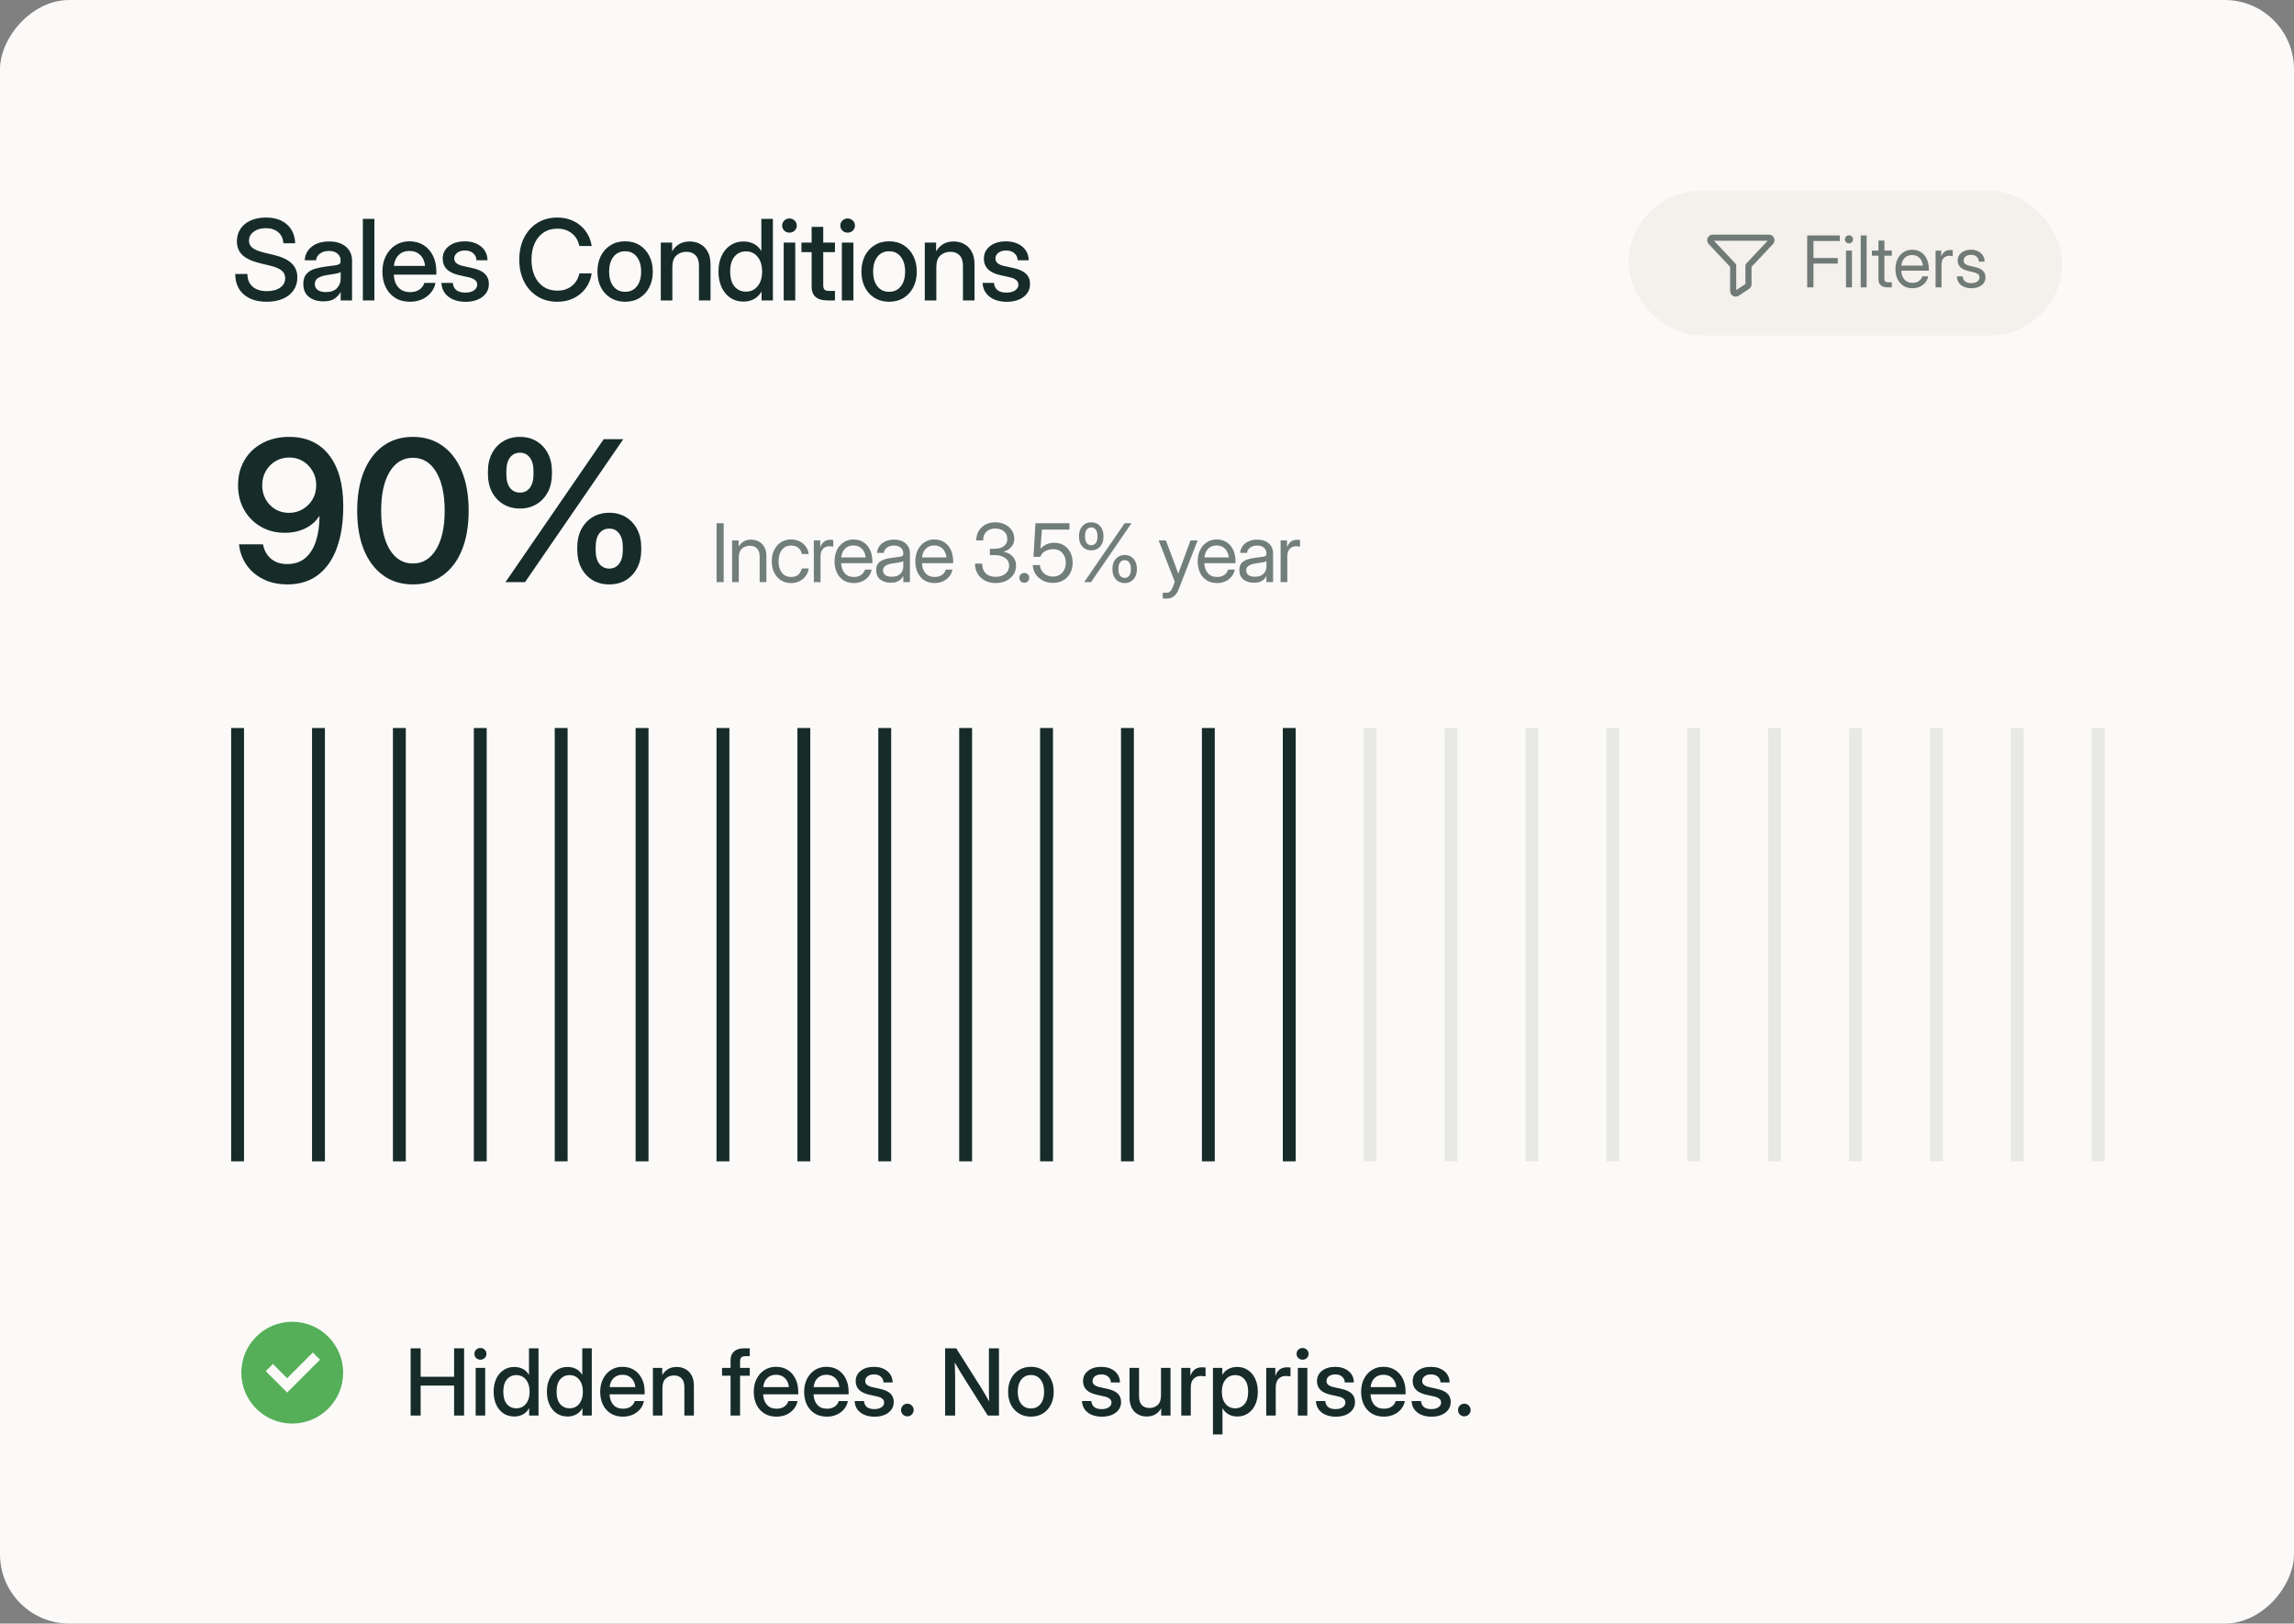
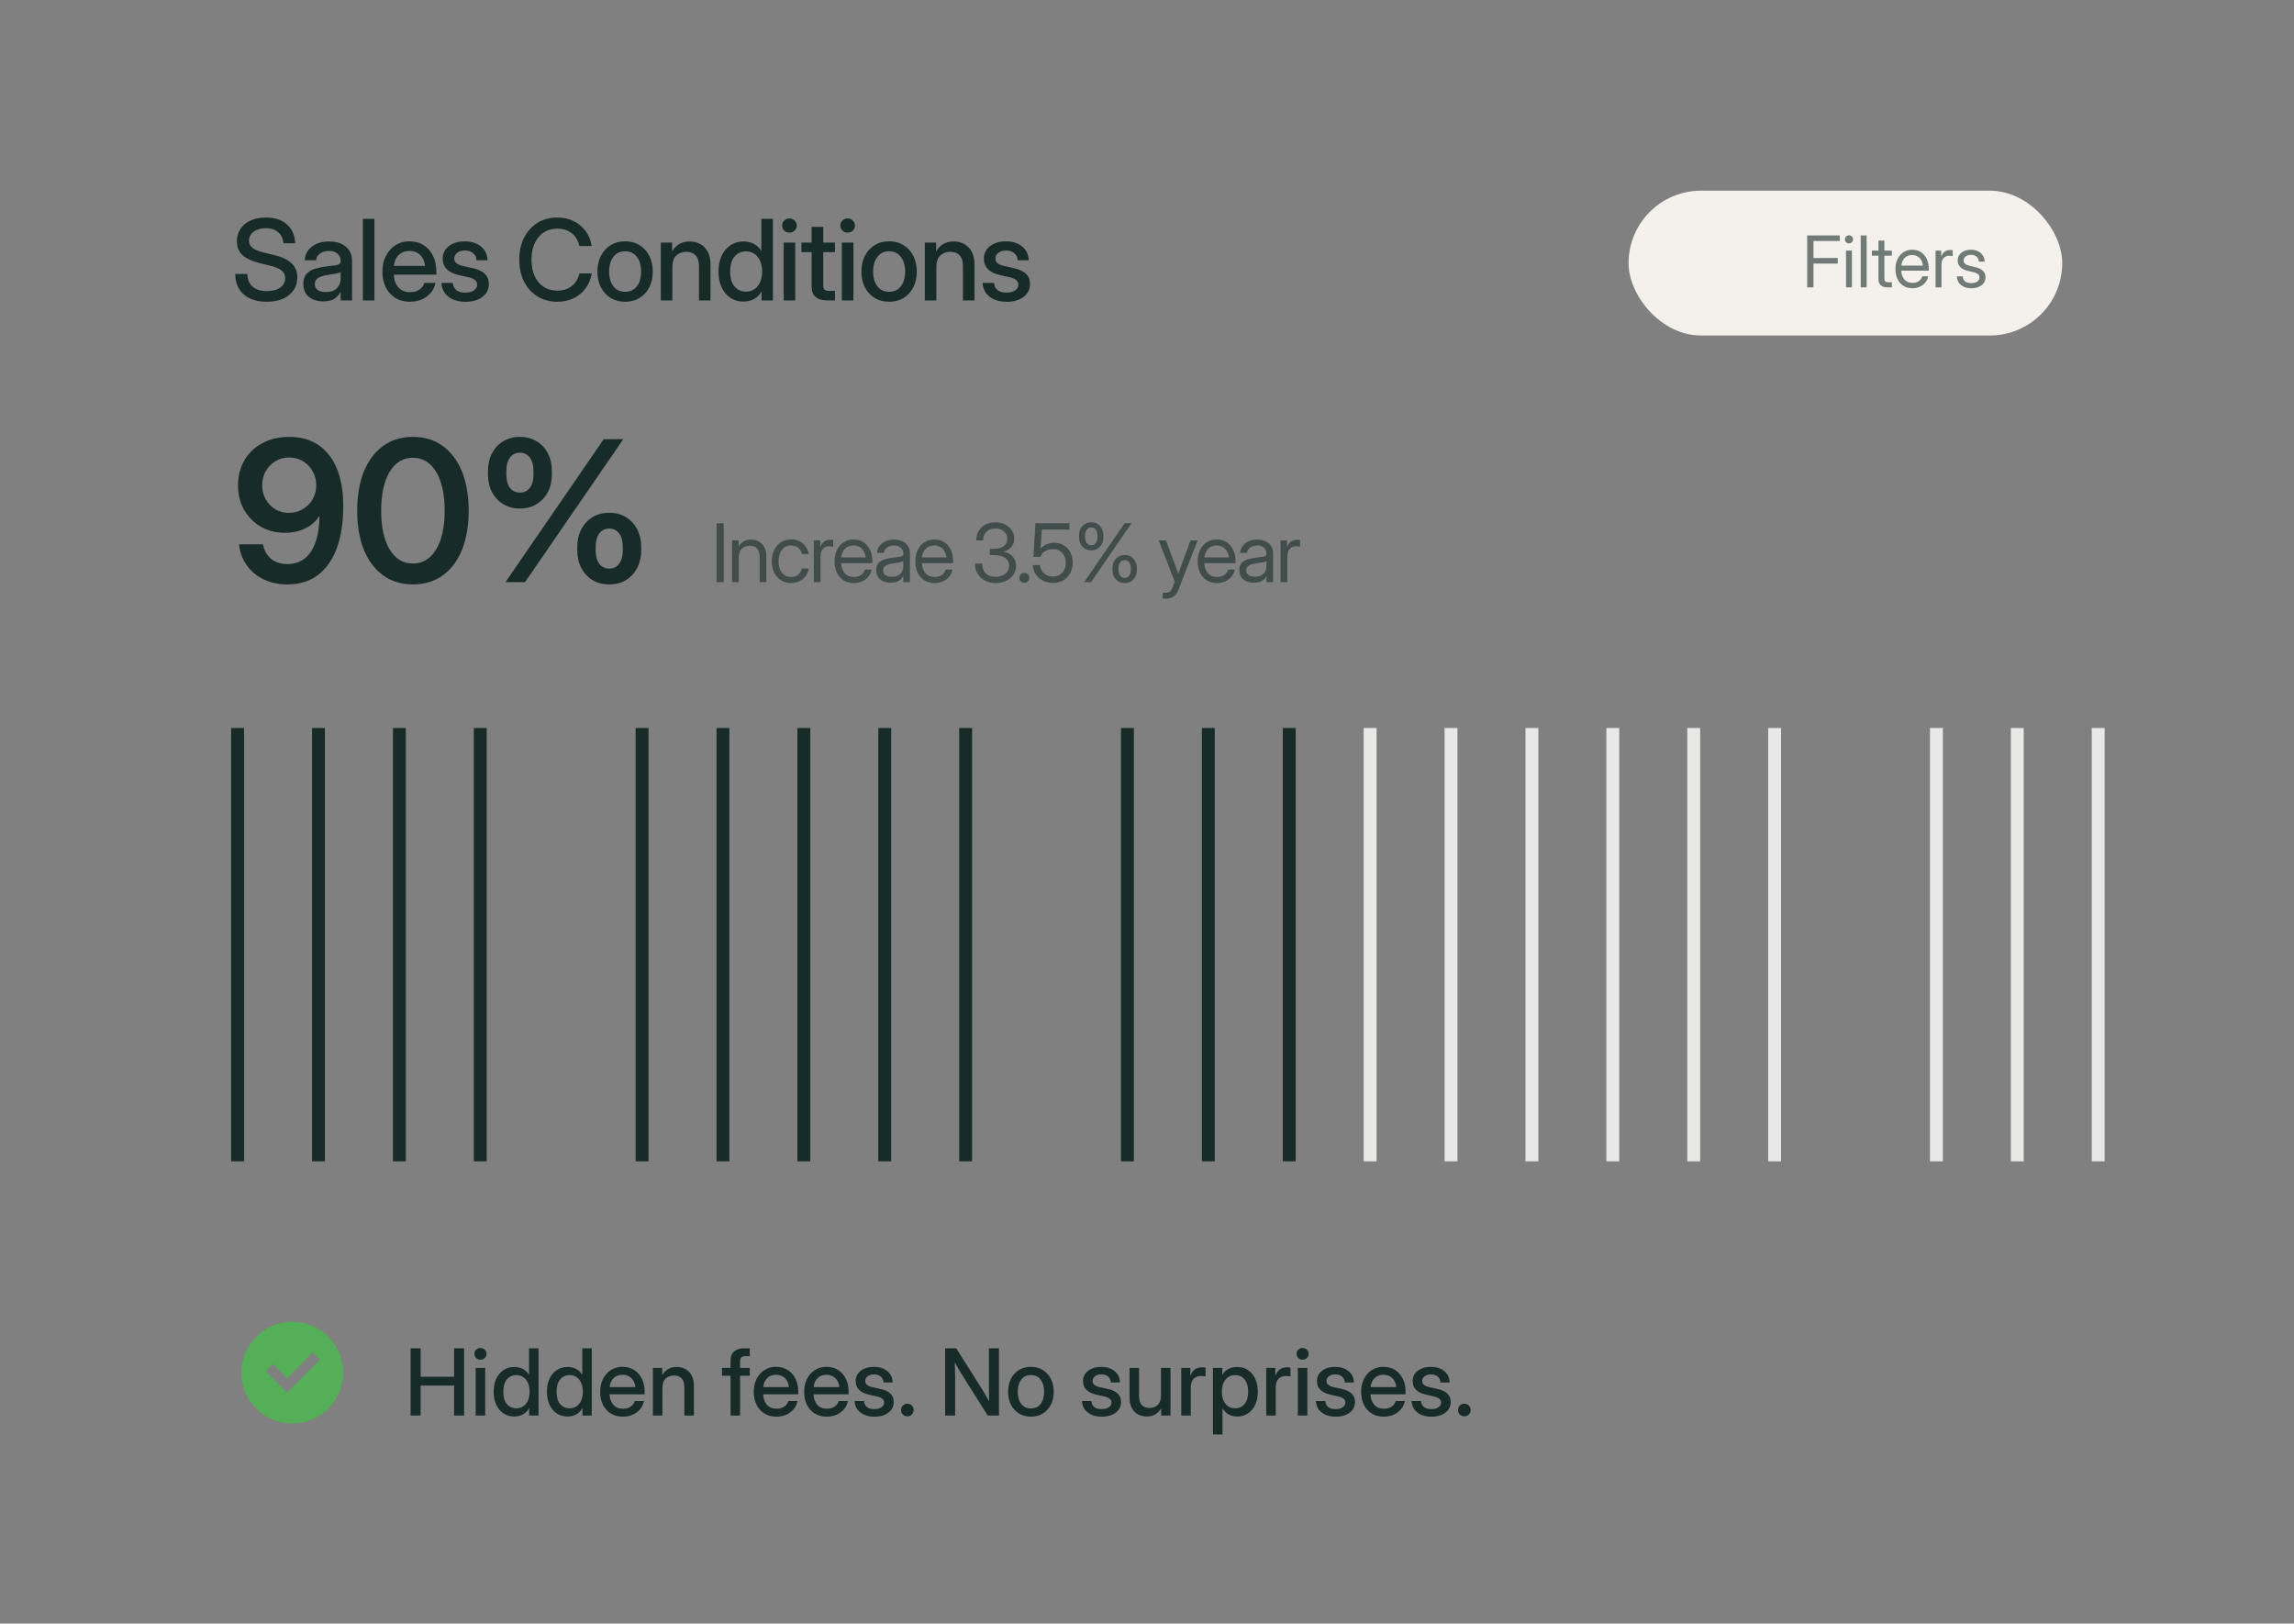
<svg xmlns="http://www.w3.org/2000/svg" width="397" height="281" viewBox="0 0 397 281" fill="none">
  <rect x="0" y="0" width="397" height="281" fill="#808080" stroke="none" />
-   <rect width="397" height="281" rx="12" transform="matrix(-1 0 0 1 397 0)" fill="#FCFAF9" />
  <path d="M49.745 101.147C48.173 101.147 46.785 100.848 45.578 100.25C44.372 99.653 43.403 98.834 42.673 97.793C41.942 96.742 41.505 95.547 41.361 94.207H45.512C45.711 95.248 46.17 96.078 46.89 96.698C47.62 97.317 48.555 97.627 49.695 97.627C50.957 97.627 52.003 97.279 52.833 96.582C53.663 95.873 54.277 94.894 54.676 93.643C55.085 92.392 55.29 90.948 55.29 89.31H55.257C54.659 90.251 53.84 90.97 52.8 91.468C51.759 91.966 50.592 92.215 49.297 92.215C47.736 92.215 46.347 91.861 45.13 91.153C43.912 90.445 42.95 89.471 42.241 88.231C41.544 86.991 41.195 85.58 41.195 83.998C41.195 82.337 41.572 80.876 42.324 79.615C43.077 78.353 44.117 77.374 45.445 76.676C46.785 75.968 48.317 75.614 50.044 75.614C53.021 75.614 55.323 76.665 56.95 78.768C58.588 80.86 59.407 83.809 59.407 87.617C59.407 90.35 59.047 92.73 58.328 94.755C57.609 96.781 56.53 98.352 55.091 99.47C53.652 100.588 51.87 101.147 49.745 101.147ZM50.011 88.762C50.885 88.762 51.676 88.552 52.385 88.131C53.104 87.711 53.674 87.141 54.095 86.421C54.515 85.702 54.726 84.888 54.726 83.981C54.726 83.073 54.515 82.26 54.095 81.54C53.685 80.81 53.126 80.234 52.418 79.814C51.721 79.393 50.94 79.183 50.077 79.183C49.192 79.183 48.395 79.393 47.687 79.814C46.978 80.234 46.414 80.81 45.993 81.54C45.584 82.271 45.379 83.09 45.379 83.998C45.379 84.905 45.584 85.719 45.993 86.438C46.403 87.157 46.956 87.727 47.653 88.148C48.351 88.558 49.136 88.762 50.011 88.762ZM71.46 101.147C69.468 101.147 67.752 100.627 66.314 99.586C64.875 98.546 63.762 97.074 62.977 95.17C62.202 93.267 61.815 91.009 61.815 88.397C61.815 85.774 62.202 83.511 62.977 81.607C63.762 79.692 64.875 78.215 66.314 77.174C67.752 76.134 69.468 75.614 71.46 75.614C73.452 75.614 75.168 76.134 76.606 77.174C78.056 78.215 79.169 79.692 79.943 81.607C80.718 83.511 81.106 85.774 81.106 88.397C81.106 91.009 80.718 93.272 79.943 95.187C79.169 97.091 78.056 98.563 76.606 99.603C75.168 100.632 73.452 101.147 71.46 101.147ZM71.46 97.528C73.164 97.528 74.504 96.714 75.478 95.087C76.463 93.46 76.955 91.23 76.955 88.397C76.955 85.541 76.463 83.3 75.478 81.673C74.504 80.046 73.164 79.233 71.46 79.233C69.755 79.233 68.411 80.046 67.426 81.673C66.452 83.3 65.965 85.541 65.965 88.397C65.965 91.23 66.452 93.46 67.426 95.087C68.411 96.714 69.755 97.528 71.46 97.528ZM105.443 101.147C104.348 101.147 103.379 100.898 102.538 100.4C101.708 99.891 101.061 99.188 100.596 98.291C100.131 97.395 99.898 96.366 99.898 95.204V94.706C99.898 93.543 100.131 92.514 100.596 91.618C101.061 90.721 101.708 90.018 102.538 89.509C103.379 89 104.348 88.746 105.443 88.746C106.539 88.746 107.502 89 108.332 89.509C109.162 90.018 109.81 90.721 110.274 91.618C110.739 92.514 110.972 93.543 110.972 94.706V95.204C110.972 96.366 110.739 97.395 110.274 98.291C109.81 99.188 109.162 99.891 108.332 100.4C107.502 100.898 106.539 101.147 105.443 101.147ZM89.987 88.015C88.892 88.015 87.923 87.761 87.082 87.251C86.252 86.742 85.605 86.045 85.14 85.16C84.675 84.263 84.442 83.234 84.442 82.072V81.574C84.442 80.401 84.675 79.366 85.14 78.469C85.605 77.573 86.252 76.876 87.082 76.377C87.923 75.868 88.892 75.614 89.987 75.614C91.083 75.614 92.046 75.868 92.876 76.377C93.706 76.876 94.353 77.573 94.818 78.469C95.283 79.366 95.516 80.401 95.516 81.574V82.072C95.516 83.234 95.283 84.263 94.818 85.16C94.353 86.045 93.706 86.742 92.876 87.251C92.046 87.761 91.083 88.015 89.987 88.015ZM87.481 100.749L104.48 76.012H107.867L90.867 100.749H87.481ZM89.987 85.259C90.696 85.259 91.26 84.988 91.681 84.446C92.112 83.892 92.328 83.101 92.328 82.072V81.574C92.328 80.533 92.112 79.737 91.681 79.183C91.26 78.63 90.696 78.353 89.987 78.353C89.268 78.353 88.692 78.63 88.261 79.183C87.84 79.737 87.63 80.533 87.63 81.574V82.072C87.63 83.101 87.84 83.892 88.261 84.446C88.692 84.988 89.268 85.259 89.987 85.259ZM105.443 98.408C106.152 98.408 106.716 98.131 107.137 97.578C107.568 97.024 107.784 96.233 107.784 95.204V94.706C107.784 93.665 107.568 92.868 107.137 92.315C106.716 91.762 106.152 91.485 105.443 91.485C104.724 91.485 104.148 91.762 103.717 92.315C103.296 92.868 103.086 93.665 103.086 94.706V95.204C103.086 96.233 103.296 97.024 103.717 97.578C104.148 98.131 104.724 98.408 105.443 98.408Z" fill="#172C29" />
  <path d="M125.242 90.563V100.749H124.012V90.563H125.242ZM127.857 96.524V100.749H126.695V93.53H127.83V94.589C128.081 94.179 128.386 93.878 128.746 93.687C129.111 93.491 129.521 93.393 129.976 93.393C130.464 93.393 130.908 93.5 131.309 93.714C131.711 93.924 132.03 94.241 132.267 94.665C132.508 95.088 132.629 95.622 132.629 96.264V100.749H131.467V96.346C131.467 95.722 131.316 95.252 131.016 94.938C130.719 94.619 130.3 94.46 129.758 94.46C129.234 94.46 128.785 94.621 128.411 94.945C128.042 95.268 127.857 95.795 127.857 96.524ZM136.912 100.913C136.247 100.913 135.661 100.753 135.155 100.434C134.654 100.111 134.262 99.666 133.979 99.101C133.701 98.536 133.562 97.887 133.562 97.153C133.562 96.415 133.701 95.761 133.979 95.191C134.262 94.621 134.654 94.175 135.155 93.851C135.661 93.528 136.247 93.366 136.912 93.366C137.459 93.366 137.949 93.475 138.382 93.694C138.815 93.908 139.168 94.204 139.441 94.582C139.719 94.961 139.89 95.394 139.954 95.881H138.778C138.692 95.457 138.491 95.109 138.177 94.835C137.867 94.558 137.445 94.418 136.912 94.418C136.233 94.418 135.7 94.667 135.312 95.164C134.93 95.66 134.738 96.323 134.738 97.153C134.738 97.973 134.93 98.629 135.312 99.122C135.695 99.614 136.228 99.86 136.912 99.86C137.454 99.86 137.869 99.728 138.156 99.463C138.443 99.195 138.644 98.839 138.758 98.397H139.954C139.89 98.871 139.719 99.299 139.441 99.682C139.168 100.06 138.812 100.361 138.375 100.584C137.942 100.803 137.454 100.913 136.912 100.913ZM140.84 100.749V93.53H141.947V94.665H141.974C142.107 94.291 142.316 93.99 142.603 93.762C142.89 93.534 143.26 93.42 143.711 93.42C143.816 93.42 143.911 93.425 143.998 93.434C144.089 93.443 144.157 93.452 144.203 93.461V94.624C144.157 94.61 144.068 94.594 143.936 94.576C143.809 94.553 143.661 94.541 143.492 94.541C143.091 94.541 142.742 94.683 142.446 94.965C142.15 95.248 142.002 95.695 142.002 96.305V100.749H140.84ZM147.775 100.913C147.069 100.913 146.465 100.751 145.964 100.427C145.467 100.104 145.086 99.659 144.822 99.094C144.558 98.525 144.425 97.877 144.425 97.153C144.425 96.419 144.564 95.767 144.842 95.198C145.12 94.628 145.506 94.181 145.998 93.858C146.49 93.53 147.055 93.366 147.693 93.366C148.363 93.366 148.944 93.525 149.436 93.844C149.928 94.163 150.307 94.608 150.571 95.177C150.84 95.747 150.974 96.405 150.974 97.153V97.474H145.574C145.601 98.18 145.804 98.755 146.182 99.197C146.561 99.639 147.091 99.86 147.775 99.86C148.29 99.86 148.709 99.741 149.033 99.504C149.361 99.267 149.58 98.962 149.689 98.588H150.851C150.76 99.049 150.571 99.454 150.284 99.805C149.997 100.152 149.637 100.423 149.204 100.619C148.775 100.815 148.299 100.913 147.775 100.913ZM145.588 96.476H149.812C149.748 95.843 149.527 95.339 149.149 94.965C148.771 94.592 148.285 94.405 147.693 94.405C147.101 94.405 146.618 94.592 146.244 94.965C145.87 95.339 145.651 95.843 145.588 96.476ZM154.15 100.858C153.435 100.858 152.835 100.673 152.352 100.304C151.874 99.935 151.634 99.391 151.634 98.67C151.634 98.256 151.714 97.918 151.874 97.659C152.038 97.399 152.254 97.196 152.523 97.05C152.796 96.9 153.104 96.786 153.446 96.709C153.792 96.631 154.145 96.57 154.505 96.524C154.966 96.46 155.328 96.412 155.592 96.38C155.857 96.349 156.044 96.296 156.153 96.223C156.267 96.15 156.324 96.023 156.324 95.84V95.772C156.324 95.38 156.183 95.056 155.9 94.801C155.622 94.546 155.23 94.418 154.724 94.418C154.223 94.418 153.81 94.541 153.487 94.788C153.168 95.029 152.995 95.33 152.967 95.69H151.785C151.808 95.248 151.944 94.856 152.195 94.514C152.446 94.168 152.787 93.894 153.22 93.694C153.653 93.493 154.155 93.393 154.724 93.393C155.567 93.393 156.235 93.612 156.727 94.049C157.224 94.482 157.472 95.056 157.472 95.772V100.749H156.324V99.723H156.296C156.21 99.896 156.082 100.072 155.914 100.25C155.745 100.423 155.517 100.569 155.23 100.687C154.948 100.801 154.587 100.858 154.15 100.858ZM154.314 99.819C154.788 99.819 155.173 99.734 155.469 99.566C155.766 99.393 155.982 99.169 156.119 98.896C156.255 98.623 156.324 98.329 156.324 98.014V97.112C156.237 97.194 156.007 97.269 155.633 97.337C155.26 97.401 154.865 97.463 154.451 97.522C154.173 97.558 153.908 97.622 153.658 97.713C153.412 97.8 153.211 97.925 153.056 98.089C152.901 98.249 152.824 98.465 152.824 98.739C152.824 99.076 152.956 99.34 153.22 99.532C153.489 99.723 153.854 99.819 154.314 99.819ZM161.755 100.913C161.049 100.913 160.445 100.751 159.944 100.427C159.447 100.104 159.067 99.659 158.802 99.094C158.538 98.525 158.406 97.877 158.406 97.153C158.406 96.419 158.545 95.767 158.823 95.198C159.101 94.628 159.486 94.181 159.978 93.858C160.47 93.53 161.035 93.366 161.673 93.366C162.343 93.366 162.924 93.525 163.417 93.844C163.909 94.163 164.287 94.608 164.551 95.177C164.82 95.747 164.955 96.405 164.955 97.153V97.474H159.554C159.582 98.18 159.784 98.755 160.163 99.197C160.541 99.639 161.072 99.86 161.755 99.86C162.27 99.86 162.69 99.741 163.013 99.504C163.341 99.267 163.56 98.962 163.669 98.588H164.832C164.74 99.049 164.551 99.454 164.264 99.805C163.977 100.152 163.617 100.423 163.184 100.619C162.756 100.815 162.279 100.913 161.755 100.913ZM159.568 96.476H163.792C163.729 95.843 163.508 95.339 163.129 94.965C162.751 94.592 162.266 94.405 161.673 94.405C161.081 94.405 160.598 94.592 160.224 94.965C159.85 95.339 159.632 95.843 159.568 96.476ZM172.318 100.913C171.616 100.913 170.996 100.771 170.458 100.489C169.921 100.202 169.499 99.805 169.194 99.299C168.888 98.793 168.736 98.21 168.736 97.549H169.98C169.98 98.269 170.183 98.83 170.588 99.231C170.994 99.632 171.561 99.832 172.29 99.832C172.988 99.832 173.553 99.657 173.986 99.306C174.423 98.951 174.642 98.474 174.642 97.877C174.642 97.335 174.41 96.9 173.945 96.572C173.48 96.239 172.874 96.073 172.126 96.073H171.306V94.979H172.126C172.783 94.979 173.314 94.829 173.719 94.528C174.125 94.222 174.327 93.822 174.327 93.325C174.327 92.751 174.136 92.299 173.753 91.971C173.375 91.643 172.869 91.479 172.236 91.479C171.589 91.479 171.078 91.661 170.704 92.026C170.331 92.386 170.144 92.887 170.144 93.53H168.954C168.954 92.915 169.093 92.372 169.371 91.903C169.654 91.429 170.041 91.06 170.534 90.795C171.03 90.531 171.6 90.399 172.243 90.399C172.867 90.399 173.427 90.522 173.924 90.768C174.421 91.014 174.813 91.351 175.1 91.78C175.387 92.208 175.531 92.7 175.531 93.256C175.531 93.771 175.367 94.229 175.038 94.63C174.715 95.027 174.268 95.312 173.699 95.485V95.505C174.35 95.615 174.87 95.888 175.257 96.326C175.649 96.759 175.845 97.276 175.845 97.877C175.845 98.47 175.69 98.996 175.38 99.457C175.075 99.912 174.656 100.27 174.122 100.53C173.594 100.785 172.992 100.913 172.318 100.913ZM177.264 100.865C177.027 100.865 176.824 100.783 176.656 100.619C176.491 100.45 176.409 100.247 176.409 100.01C176.409 99.769 176.491 99.566 176.656 99.402C176.824 99.238 177.027 99.156 177.264 99.156C177.505 99.156 177.708 99.238 177.872 99.402C178.036 99.566 178.118 99.769 178.118 100.01C178.118 100.247 178.036 100.45 177.872 100.619C177.708 100.783 177.505 100.865 177.264 100.865ZM182.231 100.885C181.579 100.885 180.993 100.751 180.474 100.482C179.954 100.208 179.54 99.839 179.23 99.374C178.92 98.91 178.751 98.383 178.724 97.795H179.954C180.009 98.374 180.246 98.853 180.665 99.231C181.089 99.605 181.611 99.791 182.231 99.791C182.673 99.791 183.058 99.689 183.386 99.484C183.719 99.279 183.978 98.999 184.165 98.643C184.352 98.283 184.446 97.873 184.446 97.413C184.446 96.952 184.357 96.544 184.179 96.189C184.001 95.834 183.753 95.555 183.434 95.355C183.115 95.15 182.743 95.047 182.32 95.047C181.759 95.047 181.278 95.161 180.877 95.389C180.476 95.612 180.196 95.941 180.036 96.374H178.854L179.196 90.563H185.074V91.657H180.31L180.064 94.959H180.077C180.711 94.279 181.508 93.94 182.47 93.94C183.094 93.94 183.643 94.088 184.117 94.384C184.596 94.68 184.967 95.088 185.232 95.608C185.501 96.127 185.635 96.724 185.635 97.399C185.635 98.082 185.491 98.686 185.204 99.21C184.922 99.734 184.525 100.145 184.015 100.441C183.504 100.737 182.91 100.885 182.231 100.885ZM188.859 95.252C188.43 95.252 188.056 95.152 187.737 94.952C187.423 94.747 187.177 94.469 186.999 94.118C186.826 93.767 186.739 93.37 186.739 92.928V92.723C186.739 92.281 186.826 91.885 186.999 91.534C187.177 91.183 187.423 90.907 187.737 90.707C188.056 90.501 188.43 90.399 188.859 90.399C189.287 90.399 189.658 90.501 189.973 90.707C190.287 90.907 190.531 91.183 190.704 91.534C190.877 91.885 190.964 92.281 190.964 92.723V92.928C190.964 93.37 190.877 93.767 190.704 94.118C190.531 94.469 190.287 94.747 189.973 94.952C189.658 95.152 189.287 95.252 188.859 95.252ZM194.642 100.913C194.213 100.913 193.84 100.812 193.521 100.612C193.206 100.407 192.96 100.129 192.782 99.778C192.609 99.427 192.523 99.03 192.523 98.588V98.383C192.523 97.941 192.609 97.545 192.782 97.194C192.96 96.843 193.206 96.567 193.521 96.367C193.84 96.162 194.213 96.059 194.642 96.059C195.07 96.059 195.442 96.162 195.756 96.367C196.07 96.567 196.314 96.843 196.487 97.194C196.661 97.545 196.747 97.941 196.747 98.383V98.588C196.747 99.03 196.661 99.427 196.487 99.778C196.314 100.129 196.07 100.407 195.756 100.612C195.442 100.812 195.07 100.913 194.642 100.913ZM187.628 100.749L194.628 90.563H195.818L188.818 100.749H187.628ZM188.859 94.364C189.187 94.364 189.446 94.236 189.638 93.981C189.829 93.726 189.925 93.375 189.925 92.928V92.723C189.925 92.276 189.829 91.926 189.638 91.67C189.446 91.415 189.187 91.288 188.859 91.288C188.526 91.288 188.262 91.415 188.066 91.67C187.874 91.926 187.778 92.276 187.778 92.723V92.928C187.778 93.375 187.874 93.726 188.066 93.981C188.262 94.236 188.526 94.364 188.859 94.364ZM194.642 100.024C194.97 100.024 195.23 99.896 195.421 99.641C195.612 99.386 195.708 99.035 195.708 98.588V98.383C195.708 97.937 195.612 97.586 195.421 97.331C195.23 97.075 194.97 96.948 194.642 96.948C194.309 96.948 194.045 97.075 193.849 97.331C193.657 97.586 193.562 97.937 193.562 98.383V98.588C193.562 99.035 193.657 99.386 193.849 99.641C194.045 99.896 194.309 100.024 194.642 100.024ZM201.226 103.606V102.581H201.936C202.365 102.581 202.691 102.291 202.914 101.712L203.311 100.687L200.515 93.53H201.772L203.331 97.686C203.431 97.955 203.529 98.226 203.625 98.499C203.725 98.768 203.821 99.037 203.912 99.306C204.008 99.037 204.103 98.768 204.199 98.499C204.299 98.226 204.4 97.955 204.5 97.686L206.031 93.53H207.269L203.939 102.088C203.753 102.571 203.486 102.945 203.14 103.209C202.793 103.474 202.392 103.606 201.936 103.606H201.226ZM210.622 100.913C209.916 100.913 209.312 100.751 208.81 100.427C208.314 100.104 207.933 99.659 207.669 99.094C207.405 98.525 207.272 97.877 207.272 97.153C207.272 96.419 207.411 95.767 207.689 95.198C207.967 94.628 208.352 94.181 208.845 93.858C209.337 93.53 209.902 93.366 210.54 93.366C211.21 93.366 211.791 93.525 212.283 93.844C212.775 94.163 213.154 94.608 213.418 95.177C213.687 95.747 213.821 96.405 213.821 97.153V97.474H208.421C208.448 98.18 208.651 98.755 209.029 99.197C209.407 99.639 209.938 99.86 210.622 99.86C211.137 99.86 211.556 99.741 211.88 99.504C212.208 99.267 212.427 98.962 212.536 98.588H213.698C213.607 99.049 213.418 99.454 213.131 99.805C212.844 100.152 212.484 100.423 212.051 100.619C211.622 100.815 211.146 100.913 210.622 100.913ZM208.434 96.476H212.659C212.595 95.843 212.374 95.339 211.996 94.965C211.618 94.592 211.132 94.405 210.54 94.405C209.947 94.405 209.464 94.592 209.091 94.965C208.717 95.339 208.498 95.843 208.434 96.476ZM216.997 100.858C216.281 100.858 215.682 100.673 215.199 100.304C214.721 99.935 214.481 99.391 214.481 98.67C214.481 98.256 214.561 97.918 214.721 97.659C214.885 97.399 215.101 97.196 215.37 97.05C215.643 96.9 215.951 96.786 216.293 96.709C216.639 96.631 216.992 96.57 217.352 96.524C217.813 96.46 218.175 96.412 218.439 96.38C218.704 96.349 218.89 96.296 219 96.223C219.114 96.15 219.171 96.023 219.171 95.84V95.772C219.171 95.38 219.029 95.056 218.747 94.801C218.469 94.546 218.077 94.418 217.571 94.418C217.07 94.418 216.657 94.541 216.334 94.788C216.015 95.029 215.842 95.33 215.814 95.69H214.632C214.654 95.248 214.791 94.856 215.042 94.514C215.292 94.168 215.634 93.894 216.067 93.694C216.5 93.493 217.001 93.393 217.571 93.393C218.414 93.393 219.082 93.612 219.574 94.049C220.071 94.482 220.319 95.056 220.319 95.772V100.749H219.171V99.723H219.143C219.057 99.896 218.929 100.072 218.761 100.25C218.592 100.423 218.364 100.569 218.077 100.687C217.794 100.801 217.434 100.858 216.997 100.858ZM217.161 99.819C217.635 99.819 218.02 99.734 218.316 99.566C218.612 99.393 218.829 99.169 218.966 98.896C219.102 98.623 219.171 98.329 219.171 98.014V97.112C219.084 97.194 218.854 97.269 218.48 97.337C218.107 97.401 217.712 97.463 217.298 97.522C217.02 97.558 216.755 97.622 216.505 97.713C216.259 97.8 216.058 97.925 215.903 98.089C215.748 98.249 215.671 98.465 215.671 98.739C215.671 99.076 215.803 99.34 216.067 99.532C216.336 99.723 216.701 99.819 217.161 99.819ZM221.622 100.749V93.53H222.729V94.665H222.757C222.889 94.291 223.098 93.99 223.385 93.762C223.673 93.534 224.042 93.42 224.493 93.42C224.598 93.42 224.693 93.425 224.78 93.434C224.871 93.443 224.94 93.452 224.985 93.461V94.624C224.94 94.61 224.851 94.594 224.718 94.576C224.591 94.553 224.443 94.541 224.274 94.541C223.873 94.541 223.524 94.683 223.228 94.965C222.932 95.248 222.784 95.695 222.784 96.305V100.749H221.622Z" fill="#172C29" fill-opacity="0.6" />
  <path d="M46.18 52.227C44.486 52.227 43.15 51.801 42.17 50.948C41.197 50.089 40.711 48.913 40.711 47.422H42.815C42.821 48.351 43.118 49.078 43.706 49.602C44.3 50.127 45.124 50.389 46.18 50.389C47.14 50.389 47.908 50.187 48.483 49.782C49.064 49.371 49.355 48.822 49.355 48.133C49.355 47.59 49.146 47.151 48.729 46.816C48.318 46.474 47.623 46.187 46.644 45.953L45.099 45.584C43.671 45.242 42.629 44.768 41.971 44.162C41.321 43.549 40.995 42.753 40.995 41.773C40.995 40.946 41.204 40.222 41.621 39.603C42.038 38.984 42.622 38.504 43.374 38.162C44.132 37.821 45.017 37.65 46.028 37.65C47.551 37.65 48.761 38.048 49.658 38.845C50.562 39.641 51.035 40.728 51.08 42.105H49.042C48.991 41.29 48.694 40.652 48.151 40.191C47.608 39.723 46.89 39.489 45.999 39.489C45.147 39.489 44.448 39.694 43.905 40.105C43.361 40.51 43.09 41.031 43.09 41.669C43.09 42.181 43.298 42.598 43.715 42.92C44.132 43.236 44.824 43.511 45.791 43.745L47.317 44.105C48.732 44.44 49.775 44.923 50.445 45.555C51.121 46.187 51.459 47.008 51.459 48.019C51.459 48.866 51.241 49.605 50.805 50.237C50.369 50.869 49.756 51.359 48.966 51.706C48.176 52.054 47.247 52.227 46.18 52.227ZM55.961 52.161C54.963 52.161 54.135 51.908 53.478 51.403C52.821 50.891 52.492 50.136 52.492 49.138C52.492 48.379 52.679 47.798 53.051 47.394C53.431 46.983 53.92 46.689 54.52 46.512C55.127 46.335 55.769 46.206 56.445 46.124C57.07 46.048 57.566 45.985 57.933 45.934C58.299 45.884 58.558 45.808 58.71 45.707C58.868 45.606 58.947 45.432 58.947 45.185V45.1C58.947 44.614 58.77 44.215 58.416 43.906C58.062 43.59 57.566 43.432 56.928 43.432C56.29 43.432 55.769 43.587 55.364 43.896C54.96 44.2 54.739 44.582 54.701 45.043H52.739C52.783 44.089 53.184 43.309 53.942 42.702C54.701 42.096 55.705 41.792 56.956 41.792C58.188 41.792 59.158 42.096 59.866 42.702C60.574 43.309 60.928 44.121 60.928 45.138V52H58.956V50.578H58.918C58.71 50.983 58.378 51.349 57.923 51.678C57.474 52 56.821 52.161 55.961 52.161ZM56.369 50.55C57.253 50.55 57.904 50.322 58.321 49.867C58.745 49.406 58.956 48.869 58.956 48.256V47.081C58.824 47.188 58.523 47.286 58.056 47.375C57.588 47.457 57.089 47.536 56.558 47.612C56.009 47.694 55.525 47.849 55.108 48.076C54.691 48.304 54.483 48.67 54.483 49.176C54.483 49.605 54.65 49.943 54.985 50.19C55.326 50.43 55.787 50.55 56.369 50.55ZM64.795 37.878V52H62.795V37.878H64.795ZM70.947 52.227C69.954 52.227 69.102 52.003 68.388 51.554C67.68 51.106 67.133 50.49 66.748 49.706C66.369 48.916 66.179 48.019 66.179 47.015C66.179 45.997 66.378 45.094 66.776 44.304C67.174 43.514 67.724 42.895 68.425 42.446C69.127 41.991 69.932 41.764 70.842 41.764C71.79 41.764 72.612 41.985 73.306 42.427C74.008 42.87 74.551 43.486 74.937 44.276C75.322 45.059 75.515 45.966 75.515 46.996V47.536H68.15C68.188 48.44 68.448 49.169 68.928 49.725C69.414 50.281 70.097 50.559 70.975 50.559C71.632 50.559 72.172 50.411 72.596 50.114C73.019 49.817 73.3 49.431 73.439 48.958H75.363C75.243 49.602 74.975 50.171 74.558 50.664C74.147 51.157 73.629 51.542 73.003 51.82C72.384 52.092 71.698 52.227 70.947 52.227ZM68.169 46.019H73.562C73.48 45.223 73.199 44.595 72.719 44.133C72.239 43.666 71.62 43.432 70.861 43.432C70.103 43.432 69.484 43.666 69.004 44.133C68.53 44.595 68.252 45.223 68.169 46.019ZM80.567 52.237C79.802 52.237 79.114 52.114 78.501 51.867C77.888 51.621 77.392 51.254 77.013 50.768C76.64 50.281 76.431 49.678 76.387 48.958H78.359C78.472 50.082 79.196 50.645 80.529 50.645C81.161 50.645 81.66 50.515 82.027 50.256C82.399 49.997 82.586 49.668 82.586 49.27C82.586 48.929 82.453 48.657 82.188 48.455C81.922 48.247 81.575 48.095 81.145 48L79.487 47.631C77.572 47.214 76.615 46.26 76.615 44.768C76.615 43.884 76.965 43.163 77.667 42.607C78.374 42.051 79.3 41.773 80.444 41.773C81.575 41.773 82.504 42.067 83.23 42.655C83.963 43.236 84.342 44.032 84.368 45.043H82.453C82.447 44.557 82.263 44.155 81.903 43.84C81.543 43.517 81.066 43.356 80.472 43.356C79.903 43.356 79.452 43.489 79.117 43.754C78.782 44.02 78.615 44.345 78.615 44.73C78.615 45.072 78.741 45.346 78.994 45.555C79.253 45.764 79.606 45.918 80.055 46.019L81.761 46.399C82.734 46.613 83.451 46.945 83.913 47.394C84.374 47.842 84.605 48.43 84.605 49.157C84.605 49.795 84.428 50.344 84.074 50.806C83.726 51.261 83.249 51.615 82.643 51.867C82.036 52.114 81.344 52.237 80.567 52.237ZM96.453 52.227C95.157 52.227 94.014 51.921 93.022 51.308C92.03 50.695 91.256 49.842 90.7 48.749C90.144 47.656 89.866 46.389 89.866 44.948C89.866 43.495 90.144 42.222 90.7 41.129C91.256 40.036 92.026 39.183 93.012 38.57C94.004 37.957 95.151 37.65 96.453 37.65C97.483 37.65 98.415 37.853 99.249 38.257C100.089 38.661 100.784 39.233 101.334 39.972C101.884 40.706 102.241 41.574 102.405 42.579H100.263C100.054 41.618 99.609 40.879 98.927 40.361C98.25 39.837 97.432 39.575 96.472 39.575C95.543 39.575 94.743 39.799 94.074 40.247C93.404 40.696 92.886 41.325 92.519 42.133C92.159 42.942 91.979 43.881 91.979 44.948C91.979 46.016 92.159 46.951 92.519 47.754C92.879 48.556 93.394 49.182 94.064 49.63C94.74 50.079 95.543 50.303 96.472 50.303C97.426 50.303 98.241 50.044 98.917 49.526C99.599 49.008 100.051 48.272 100.272 47.318H102.405C102.241 48.316 101.884 49.185 101.334 49.924C100.784 50.657 100.089 51.226 99.249 51.63C98.415 52.028 97.483 52.227 96.453 52.227ZM108.187 52.227C107.233 52.227 106.395 52.006 105.675 51.564C104.955 51.122 104.392 50.509 103.988 49.725C103.59 48.942 103.391 48.038 103.391 47.015C103.391 45.978 103.59 45.069 103.988 44.285C104.392 43.495 104.955 42.879 105.675 42.437C106.395 41.988 107.233 41.764 108.187 41.764C109.141 41.764 109.975 41.988 110.689 42.437C111.409 42.879 111.968 43.495 112.367 44.285C112.771 45.069 112.973 45.978 112.973 47.015C112.973 48.038 112.771 48.942 112.367 49.725C111.968 50.509 111.409 51.122 110.689 51.564C109.975 52.006 109.141 52.227 108.187 52.227ZM108.187 50.502C109.046 50.502 109.722 50.187 110.215 49.555C110.708 48.923 110.954 48.076 110.954 47.015C110.954 45.941 110.705 45.084 110.206 44.446C109.713 43.808 109.04 43.489 108.187 43.489C107.334 43.489 106.658 43.808 106.158 44.446C105.666 45.078 105.419 45.934 105.419 47.015C105.419 48.083 105.666 48.932 106.158 49.564C106.651 50.19 107.327 50.502 108.187 50.502ZM116.357 46.237V52H114.357V41.991H116.319V43.498C117.002 42.361 118.009 41.792 119.343 41.792C120.031 41.792 120.647 41.944 121.191 42.247C121.741 42.544 122.173 42.986 122.489 43.574C122.805 44.162 122.963 44.892 122.963 45.764V52H120.963V46.01C120.963 45.208 120.771 44.604 120.385 44.2C120 43.789 119.463 43.584 118.774 43.584C118.092 43.584 117.517 43.795 117.049 44.219C116.588 44.636 116.357 45.309 116.357 46.237ZM128.679 52.199C127.807 52.199 127.045 51.981 126.395 51.545C125.744 51.103 125.238 50.493 124.878 49.716C124.518 48.932 124.338 48.026 124.338 46.996C124.338 45.966 124.518 45.062 124.878 44.285C125.245 43.502 125.753 42.892 126.404 42.456C127.055 42.013 127.81 41.792 128.669 41.792C129.32 41.792 129.914 41.928 130.451 42.2C130.988 42.471 131.418 42.885 131.74 43.441H131.759V37.878H133.759V52H131.797V50.474H131.778C131.443 51.055 131.004 51.488 130.461 51.773C129.924 52.057 129.33 52.199 128.679 52.199ZM129.086 50.474C129.939 50.474 130.619 50.158 131.124 49.526C131.636 48.888 131.892 48.045 131.892 46.996C131.892 45.941 131.636 45.097 131.124 44.465C130.619 43.827 129.939 43.508 129.086 43.508C128.278 43.508 127.62 43.808 127.115 44.408C126.616 45.002 126.366 45.865 126.366 46.996C126.366 48.127 126.616 48.989 127.115 49.583C127.62 50.177 128.278 50.474 129.086 50.474ZM135.626 52V41.991H137.626V52H135.626ZM136.622 40.266C136.268 40.266 135.968 40.15 135.721 39.916C135.481 39.676 135.361 39.385 135.361 39.044C135.361 38.696 135.481 38.406 135.721 38.172C135.968 37.932 136.268 37.812 136.622 37.812C136.975 37.812 137.276 37.932 137.522 38.172C137.768 38.406 137.892 38.696 137.892 39.044C137.892 39.385 137.768 39.676 137.522 39.916C137.276 40.15 136.975 40.266 136.622 40.266ZM144.498 41.991V43.641H142.47V49.356C142.47 49.728 142.546 49.987 142.697 50.133C142.849 50.278 143.124 50.351 143.522 50.351H144.498V52H143.238C141.386 52 140.461 51.204 140.461 49.612V43.641H138.698V41.991H140.461V39.262H142.47V41.991H144.498ZM145.693 52V41.991H147.693V52H145.693ZM146.688 40.266C146.334 40.266 146.034 40.15 145.788 39.916C145.547 39.676 145.427 39.385 145.427 39.044C145.427 38.696 145.547 38.406 145.788 38.172C146.034 37.932 146.334 37.812 146.688 37.812C147.042 37.812 147.342 37.932 147.588 38.172C147.835 38.406 147.958 38.696 147.958 39.044C147.958 39.385 147.835 39.676 147.588 39.916C147.342 40.15 147.042 40.266 146.688 40.266ZM153.873 52.227C152.918 52.227 152.081 52.006 151.361 51.564C150.641 51.122 150.078 50.509 149.674 49.725C149.276 48.942 149.077 48.038 149.077 47.015C149.077 45.978 149.276 45.069 149.674 44.285C150.078 43.495 150.641 42.879 151.361 42.437C152.081 41.988 152.918 41.764 153.873 41.764C154.827 41.764 155.661 41.988 156.375 42.437C157.095 42.879 157.654 43.495 158.052 44.285C158.457 45.069 158.659 45.978 158.659 47.015C158.659 48.038 158.457 48.942 158.052 49.725C157.654 50.509 157.095 51.122 156.375 51.564C155.661 52.006 154.827 52.227 153.873 52.227ZM153.873 50.502C154.732 50.502 155.408 50.187 155.901 49.555C156.394 48.923 156.64 48.076 156.64 47.015C156.64 45.941 156.391 45.084 155.891 44.446C155.398 43.808 154.726 43.489 153.873 43.489C153.02 43.489 152.343 43.808 151.844 44.446C151.351 45.078 151.105 45.934 151.105 47.015C151.105 48.083 151.351 48.932 151.844 49.564C152.337 50.19 153.013 50.502 153.873 50.502ZM162.043 46.237V52H160.043V41.991H162.005V43.498C162.687 42.361 163.695 41.792 165.028 41.792C165.717 41.792 166.333 41.944 166.877 42.247C167.426 42.544 167.859 42.986 168.175 43.574C168.491 44.162 168.649 44.892 168.649 45.764V52H166.649V46.01C166.649 45.208 166.456 44.604 166.071 44.2C165.686 43.789 165.148 43.584 164.46 43.584C163.777 43.584 163.202 43.795 162.735 44.219C162.274 44.636 162.043 45.309 162.043 46.237ZM174.222 52.237C173.458 52.237 172.769 52.114 172.156 51.867C171.543 51.621 171.047 51.254 170.668 50.768C170.295 50.281 170.087 49.678 170.043 48.958H172.014C172.128 50.082 172.851 50.645 174.184 50.645C174.816 50.645 175.316 50.515 175.682 50.256C176.055 49.997 176.241 49.668 176.241 49.27C176.241 48.929 176.108 48.657 175.843 48.455C175.578 48.247 175.23 48.095 174.801 48L173.142 47.631C171.227 47.214 170.27 46.26 170.27 44.768C170.27 43.884 170.621 43.163 171.322 42.607C172.03 42.051 172.956 41.773 174.099 41.773C175.23 41.773 176.159 42.067 176.886 42.655C177.619 43.236 177.998 44.032 178.023 45.043H176.108C176.102 44.557 175.919 44.155 175.559 43.84C175.199 43.517 174.722 43.356 174.128 43.356C173.559 43.356 173.107 43.489 172.772 43.754C172.437 44.02 172.27 44.345 172.27 44.73C172.27 45.072 172.396 45.346 172.649 45.555C172.908 45.764 173.262 45.918 173.711 46.019L175.417 46.399C176.39 46.613 177.107 46.945 177.568 47.394C178.029 47.842 178.26 48.43 178.26 49.157C178.26 49.795 178.083 50.344 177.729 50.806C177.382 51.261 176.905 51.615 176.298 51.867C175.691 52.114 175 52.237 174.222 52.237Z" fill="#172C29" />
  <rect x="281.84" y="33" width="75.048" height="25.067" rx="12.534" fill="#F4F0EC" />
  <g opacity="0.6">
    <path d="M312.752 49.738V40.751H318.403V41.716H313.838V44.653H318.042V45.618H313.838V49.738H312.752ZM319.471 49.738V43.369H320.496V49.738H319.471ZM319.984 42.126C319.791 42.126 319.626 42.058 319.489 41.921C319.352 41.784 319.284 41.62 319.284 41.426C319.284 41.233 319.352 41.069 319.489 40.932C319.626 40.795 319.791 40.727 319.984 40.727C320.177 40.727 320.342 40.795 320.478 40.932C320.615 41.069 320.683 41.233 320.683 41.426C320.683 41.62 320.615 41.784 320.478 41.921C320.342 42.058 320.177 42.126 319.984 42.126ZM323.042 40.751V49.738H322.016V40.751H323.042ZM327.402 43.369V44.249H326.112V48.194C326.112 48.439 326.162 48.612 326.262 48.712C326.367 48.809 326.55 48.857 326.811 48.857H327.402V49.738H326.715C325.629 49.738 325.086 49.259 325.086 48.302V44.249H323.952V43.369H325.086V41.632H326.112V43.369H327.402ZM330.979 49.883C330.356 49.883 329.823 49.74 329.381 49.454C328.942 49.169 328.607 48.777 328.373 48.278C328.14 47.776 328.024 47.205 328.024 46.565C328.024 45.918 328.146 45.343 328.391 44.84C328.637 44.338 328.976 43.944 329.411 43.658C329.845 43.369 330.344 43.224 330.907 43.224C331.498 43.224 332.01 43.365 332.445 43.646C332.879 43.928 333.213 44.32 333.446 44.822C333.683 45.325 333.802 45.906 333.802 46.565V46.849H329.037C329.061 47.472 329.24 47.979 329.574 48.369C329.907 48.759 330.376 48.954 330.979 48.954C331.433 48.954 331.803 48.849 332.089 48.64C332.378 48.431 332.571 48.162 332.668 47.832H333.693C333.613 48.238 333.446 48.596 333.192 48.906C332.939 49.211 332.621 49.45 332.239 49.623C331.862 49.796 331.441 49.883 330.979 49.883ZM329.049 45.968H332.776C332.72 45.409 332.525 44.965 332.191 44.635C331.857 44.306 331.429 44.141 330.907 44.141C330.384 44.141 329.958 44.306 329.628 44.635C329.298 44.965 329.105 45.409 329.049 45.968ZM334.972 49.738V43.369H335.949V44.37H335.973C336.09 44.04 336.274 43.775 336.528 43.574C336.781 43.373 337.107 43.272 337.505 43.272C337.597 43.272 337.682 43.276 337.758 43.284C337.839 43.292 337.899 43.3 337.939 43.308V44.334C337.899 44.322 337.821 44.307 337.704 44.291C337.591 44.271 337.461 44.261 337.312 44.261C336.958 44.261 336.65 44.386 336.389 44.635C336.128 44.885 335.997 45.279 335.997 45.817V49.738H334.972ZM341.172 49.883C340.718 49.883 340.305 49.808 339.936 49.659C339.566 49.511 339.266 49.285 339.037 48.984C338.808 48.678 338.679 48.294 338.651 47.832H339.664C339.736 48.612 340.231 49.002 341.148 49.002C341.59 49.002 341.938 48.91 342.191 48.724C342.449 48.54 342.577 48.306 342.577 48.025C342.577 47.784 342.489 47.591 342.312 47.446C342.135 47.301 341.904 47.197 341.618 47.132L340.593 46.891C339.395 46.609 338.796 46.006 338.796 45.082C338.796 44.72 338.892 44.4 339.085 44.123C339.282 43.841 339.554 43.622 339.899 43.465C340.249 43.304 340.651 43.224 341.106 43.224C341.548 43.224 341.944 43.308 342.294 43.477C342.648 43.642 342.927 43.877 343.132 44.183C343.341 44.489 343.452 44.852 343.464 45.275H342.463C342.459 44.937 342.334 44.657 342.089 44.436C341.843 44.215 341.516 44.105 341.106 44.105C340.716 44.105 340.404 44.199 340.171 44.388C339.938 44.577 339.821 44.808 339.821 45.082C339.821 45.323 339.909 45.518 340.086 45.667C340.263 45.811 340.504 45.92 340.81 45.992L341.835 46.234C342.447 46.378 342.895 46.595 343.18 46.885C343.466 47.17 343.609 47.542 343.609 48.001C343.609 48.395 343.502 48.733 343.289 49.014C343.076 49.295 342.784 49.511 342.414 49.659C342.049 49.808 341.634 49.883 341.172 49.883Z" fill="#172C29" />
    <g clip-path="url(#clip0_250_18304)">
-       <path d="M296.087 41.871C296.03 41.808 295.992 41.73 295.978 41.646C295.965 41.562 295.976 41.476 296.01 41.398C296.045 41.32 296.101 41.254 296.173 41.207C296.244 41.161 296.328 41.136 296.413 41.136H306.125C306.21 41.136 306.294 41.16 306.365 41.207C306.437 41.253 306.494 41.319 306.528 41.397C306.563 41.475 306.574 41.562 306.56 41.646C306.547 41.73 306.509 41.808 306.451 41.871L302.593 45.973V49.197C302.593 49.27 302.575 49.341 302.541 49.405C302.507 49.469 302.457 49.523 302.397 49.563L300.631 50.736C300.565 50.78 300.487 50.805 300.408 50.809C300.328 50.813 300.248 50.795 300.178 50.758C300.108 50.721 300.049 50.665 300.008 50.596C299.966 50.528 299.945 50.45 299.944 50.371V45.973L296.087 41.871Z" stroke="#172C29" stroke-width="1.059" stroke-linecap="round" stroke-linejoin="round" />
+       <path d="M296.087 41.871C296.03 41.808 295.992 41.73 295.978 41.646C296.045 41.32 296.101 41.254 296.173 41.207C296.244 41.161 296.328 41.136 296.413 41.136H306.125C306.21 41.136 306.294 41.16 306.365 41.207C306.437 41.253 306.494 41.319 306.528 41.397C306.563 41.475 306.574 41.562 306.56 41.646C306.547 41.73 306.509 41.808 306.451 41.871L302.593 45.973V49.197C302.593 49.27 302.575 49.341 302.541 49.405C302.507 49.469 302.457 49.523 302.397 49.563L300.631 50.736C300.565 50.78 300.487 50.805 300.408 50.809C300.328 50.813 300.248 50.795 300.178 50.758C300.108 50.721 300.049 50.665 300.008 50.596C299.966 50.528 299.945 50.45 299.944 50.371V45.973L296.087 41.871Z" stroke="#172C29" stroke-width="1.059" stroke-linecap="round" stroke-linejoin="round" />
    </g>
  </g>
  <line x1="41.115" y1="126" x2="41.115" y2="201" stroke="#172C29" stroke-width="2.23" />
  <line x1="55.115" y1="126" x2="55.115" y2="201" stroke="#172C29" stroke-width="2.23" />
  <line x1="69.115" y1="126" x2="69.115" y2="201" stroke="#172C29" stroke-width="2.23" />
  <line x1="83.115" y1="126" x2="83.115" y2="201" stroke="#172C29" stroke-width="2.23" />
-   <line x1="97.115" y1="126" x2="97.115" y2="201" stroke="#172C29" stroke-width="2.23" />
  <line x1="111.115" y1="126" x2="111.115" y2="201" stroke="#172C29" stroke-width="2.23" />
  <line x1="125.115" y1="126" x2="125.115" y2="201" stroke="#172C29" stroke-width="2.23" />
  <line x1="139.115" y1="126" x2="139.115" y2="201" stroke="#172C29" stroke-width="2.23" />
  <line x1="153.115" y1="126" x2="153.115" y2="201" stroke="#172C29" stroke-width="2.23" />
  <line x1="167.115" y1="126" x2="167.115" y2="201" stroke="#172C29" stroke-width="2.23" />
-   <line x1="181.115" y1="126" x2="181.115" y2="201" stroke="#172C29" stroke-width="2.23" />
  <line x1="195.115" y1="126" x2="195.115" y2="201" stroke="#172C29" stroke-width="2.23" />
  <line x1="209.115" y1="126" x2="209.115" y2="201" stroke="#172C29" stroke-width="2.23" />
  <line x1="223.115" y1="126" x2="223.115" y2="201" stroke="#172C29" stroke-width="2.23" />
  <line x1="237.115" y1="126" x2="237.115" y2="201" stroke="#E8E8E7" stroke-width="2.23" />
  <line x1="251.115" y1="126" x2="251.115" y2="201" stroke="#E8E8E7" stroke-width="2.23" />
  <line x1="265.115" y1="126" x2="265.115" y2="201" stroke="#E8E8E7" stroke-width="2.23" />
  <line x1="279.115" y1="126" x2="279.115" y2="201" stroke="#E8E8E7" stroke-width="2.23" />
  <line x1="293.115" y1="126" x2="293.115" y2="201" stroke="#E8E8E7" stroke-width="2.23" />
  <line x1="307.115" y1="126" x2="307.115" y2="201" stroke="#E8E8E7" stroke-width="2.23" />
-   <line x1="321.115" y1="126" x2="321.115" y2="201" stroke="#E8E8E7" stroke-width="2.23" />
  <line x1="335.115" y1="126" x2="335.115" y2="201" stroke="#E8E8E7" stroke-width="2.23" />
  <line x1="349.115" y1="126" x2="349.115" y2="201" stroke="#E8E8E7" stroke-width="2.23" />
  <line x1="363.115" y1="126" x2="363.115" y2="201" stroke="#E8E8E7" stroke-width="2.23" />
  <path d="M71.062 245V233.359H72.797V238.289H78.586V233.359H80.32V245H78.586V239.805H72.797V245H71.062ZM82.32 245V236.75H83.969V245H82.32ZM83.141 235.328C82.849 235.328 82.602 235.232 82.398 235.039C82.201 234.841 82.102 234.602 82.102 234.32C82.102 234.034 82.201 233.794 82.398 233.602C82.602 233.404 82.849 233.305 83.141 233.305C83.432 233.305 83.68 233.404 83.883 233.602C84.086 233.794 84.188 234.034 84.188 234.32C84.188 234.602 84.086 234.841 83.883 235.039C83.68 235.232 83.432 235.328 83.141 235.328ZM89.008 245.164C88.289 245.164 87.662 244.984 87.125 244.625C86.588 244.26 86.172 243.758 85.875 243.117C85.578 242.471 85.43 241.724 85.43 240.875C85.43 240.026 85.578 239.281 85.875 238.641C86.177 237.995 86.596 237.492 87.133 237.133C87.669 236.768 88.292 236.586 89 236.586C89.537 236.586 90.026 236.698 90.469 236.922C90.912 237.146 91.266 237.487 91.531 237.945H91.547V233.359H93.195V245H91.578V243.742H91.562C91.287 244.221 90.924 244.578 90.477 244.812C90.034 245.047 89.544 245.164 89.008 245.164ZM89.344 243.742C90.047 243.742 90.607 243.482 91.023 242.961C91.445 242.435 91.656 241.74 91.656 240.875C91.656 240.005 91.445 239.31 91.023 238.789C90.607 238.263 90.047 238 89.344 238C88.677 238 88.135 238.247 87.719 238.742C87.307 239.232 87.102 239.943 87.102 240.875C87.102 241.807 87.307 242.518 87.719 243.008C88.135 243.497 88.677 243.742 89.344 243.742ZM98.227 245.164C97.508 245.164 96.88 244.984 96.344 244.625C95.807 244.26 95.391 243.758 95.094 243.117C94.797 242.471 94.648 241.724 94.648 240.875C94.648 240.026 94.797 239.281 95.094 238.641C95.396 237.995 95.815 237.492 96.352 237.133C96.888 236.768 97.51 236.586 98.219 236.586C98.755 236.586 99.245 236.698 99.688 236.922C100.13 237.146 100.484 237.487 100.75 237.945H100.766V233.359H102.414V245H100.797V243.742H100.781C100.505 244.221 100.143 244.578 99.695 244.812C99.253 245.047 98.763 245.164 98.227 245.164ZM98.562 243.742C99.266 243.742 99.826 243.482 100.242 242.961C100.664 242.435 100.875 241.74 100.875 240.875C100.875 240.005 100.664 239.31 100.242 238.789C99.826 238.263 99.266 238 98.562 238C97.896 238 97.354 238.247 96.938 238.742C96.526 239.232 96.32 239.943 96.32 240.875C96.32 241.807 96.526 242.518 96.938 243.008C97.354 243.497 97.896 243.742 98.562 243.742ZM107.797 245.188C106.979 245.188 106.276 245.003 105.688 244.633C105.104 244.263 104.654 243.755 104.336 243.109C104.023 242.458 103.867 241.719 103.867 240.891C103.867 240.052 104.031 239.307 104.359 238.656C104.688 238.005 105.141 237.495 105.719 237.125C106.297 236.75 106.961 236.562 107.711 236.562C108.492 236.562 109.169 236.745 109.742 237.109C110.32 237.474 110.768 237.982 111.086 238.633C111.404 239.279 111.562 240.026 111.562 240.875V241.32H105.492C105.523 242.065 105.737 242.667 106.133 243.125C106.534 243.583 107.096 243.812 107.82 243.812C108.362 243.812 108.807 243.69 109.156 243.445C109.505 243.201 109.737 242.883 109.852 242.492H111.438C111.339 243.023 111.117 243.492 110.773 243.898C110.435 244.305 110.008 244.622 109.492 244.852C108.982 245.076 108.417 245.188 107.797 245.188ZM105.508 240.07H109.953C109.885 239.414 109.654 238.896 109.258 238.516C108.862 238.13 108.352 237.938 107.727 237.938C107.102 237.938 106.591 238.13 106.195 238.516C105.805 238.896 105.576 239.414 105.508 240.07ZM114.641 240.25V245H112.992V236.75H114.609V237.992C115.172 237.055 116.003 236.586 117.102 236.586C117.669 236.586 118.177 236.711 118.625 236.961C119.078 237.206 119.435 237.57 119.695 238.055C119.956 238.539 120.086 239.141 120.086 239.859V245H118.438V240.062C118.438 239.401 118.279 238.904 117.961 238.57C117.643 238.232 117.201 238.062 116.633 238.062C116.07 238.062 115.596 238.237 115.211 238.586C114.831 238.93 114.641 239.484 114.641 240.25ZM129.758 236.75V238.109H128.078V245H126.43V238.109H124.953V236.75H126.43V235.414C126.43 234.763 126.633 234.258 127.039 233.898C127.451 233.539 128.029 233.359 128.773 233.359H129.758V234.719H129.031C128.682 234.719 128.435 234.792 128.289 234.938C128.148 235.083 128.078 235.331 128.078 235.68V236.75H129.758ZM134.375 245.188C133.557 245.188 132.854 245.003 132.266 244.633C131.682 244.263 131.232 243.755 130.914 243.109C130.602 242.458 130.445 241.719 130.445 240.891C130.445 240.052 130.609 239.307 130.938 238.656C131.266 238.005 131.719 237.495 132.297 237.125C132.875 236.75 133.539 236.562 134.289 236.562C135.07 236.562 135.747 236.745 136.32 237.109C136.898 237.474 137.346 237.982 137.664 238.633C137.982 239.279 138.141 240.026 138.141 240.875V241.32H132.07C132.102 242.065 132.315 242.667 132.711 243.125C133.112 243.583 133.674 243.812 134.398 243.812C134.94 243.812 135.385 243.69 135.734 243.445C136.083 243.201 136.315 242.883 136.43 242.492H138.016C137.917 243.023 137.695 243.492 137.352 243.898C137.013 244.305 136.586 244.622 136.07 244.852C135.56 245.076 134.995 245.188 134.375 245.188ZM132.086 240.07H136.531C136.464 239.414 136.232 238.896 135.836 238.516C135.44 238.13 134.93 237.938 134.305 237.938C133.68 237.938 133.169 238.13 132.773 238.516C132.383 238.896 132.154 239.414 132.086 240.07ZM143.094 245.188C142.276 245.188 141.573 245.003 140.984 244.633C140.401 244.263 139.951 243.755 139.633 243.109C139.32 242.458 139.164 241.719 139.164 240.891C139.164 240.052 139.328 239.307 139.656 238.656C139.984 238.005 140.438 237.495 141.016 237.125C141.594 236.75 142.258 236.562 143.008 236.562C143.789 236.562 144.466 236.745 145.039 237.109C145.617 237.474 146.065 237.982 146.383 238.633C146.701 239.279 146.859 240.026 146.859 240.875V241.32H140.789C140.82 242.065 141.034 242.667 141.43 243.125C141.831 243.583 142.393 243.812 143.117 243.812C143.659 243.812 144.104 243.69 144.453 243.445C144.802 243.201 145.034 242.883 145.148 242.492H146.734C146.635 243.023 146.414 243.492 146.07 243.898C145.732 244.305 145.305 244.622 144.789 244.852C144.279 245.076 143.714 245.188 143.094 245.188ZM140.805 240.07H145.25C145.182 239.414 144.951 238.896 144.555 238.516C144.159 238.13 143.648 237.938 143.023 237.938C142.398 237.938 141.888 238.13 141.492 238.516C141.102 238.896 140.872 239.414 140.805 240.07ZM151.344 245.195C150.714 245.195 150.146 245.094 149.641 244.891C149.135 244.688 148.727 244.385 148.414 243.984C148.107 243.583 147.935 243.086 147.898 242.492H149.523C149.617 243.419 150.214 243.883 151.312 243.883C151.833 243.883 152.245 243.776 152.547 243.562C152.854 243.349 153.008 243.078 153.008 242.75C153.008 242.469 152.898 242.245 152.68 242.078C152.461 241.906 152.174 241.781 151.82 241.703L150.453 241.398C148.875 241.055 148.086 240.268 148.086 239.039C148.086 238.31 148.375 237.716 148.953 237.258C149.536 236.799 150.299 236.57 151.242 236.57C152.174 236.57 152.94 236.812 153.539 237.297C154.143 237.776 154.456 238.432 154.477 239.266H152.898C152.893 238.865 152.742 238.534 152.445 238.273C152.148 238.008 151.755 237.875 151.266 237.875C150.797 237.875 150.424 237.984 150.148 238.203C149.872 238.422 149.734 238.69 149.734 239.008C149.734 239.289 149.839 239.516 150.047 239.688C150.26 239.859 150.552 239.987 150.922 240.07L152.328 240.383C153.13 240.56 153.721 240.833 154.102 241.203C154.482 241.573 154.672 242.057 154.672 242.656C154.672 243.182 154.526 243.635 154.234 244.016C153.948 244.391 153.555 244.682 153.055 244.891C152.555 245.094 151.984 245.195 151.344 245.195ZM157.023 245.133C156.721 245.133 156.464 245.029 156.25 244.82C156.042 244.607 155.938 244.346 155.938 244.039C155.938 243.737 156.042 243.479 156.25 243.266C156.464 243.052 156.721 242.945 157.023 242.945C157.331 242.945 157.589 243.052 157.797 243.266C158.01 243.479 158.117 243.737 158.117 244.039C158.117 244.346 158.01 244.607 157.797 244.82C157.589 245.029 157.331 245.133 157.023 245.133ZM163.562 245V233.359H165.484L169.93 240.398C170.065 240.617 170.25 240.927 170.484 241.328C170.719 241.729 170.953 242.135 171.188 242.547C171.172 242.125 171.159 241.698 171.148 241.266C171.143 240.828 171.141 240.503 171.141 240.289V233.359H172.883V245H170.945L166.969 238.711C166.807 238.456 166.573 238.076 166.266 237.57C165.964 237.06 165.62 236.474 165.234 235.812C165.26 236.495 165.276 237.083 165.281 237.578C165.292 238.068 165.297 238.443 165.297 238.703V245H163.562ZM178.414 245.188C177.628 245.188 176.938 245.005 176.344 244.641C175.75 244.276 175.286 243.771 174.953 243.125C174.625 242.479 174.461 241.734 174.461 240.891C174.461 240.036 174.625 239.286 174.953 238.641C175.286 237.99 175.75 237.482 176.344 237.117C176.938 236.747 177.628 236.562 178.414 236.562C179.201 236.562 179.888 236.747 180.477 237.117C181.07 237.482 181.531 237.99 181.859 238.641C182.193 239.286 182.359 240.036 182.359 240.891C182.359 241.734 182.193 242.479 181.859 243.125C181.531 243.771 181.07 244.276 180.477 244.641C179.888 245.005 179.201 245.188 178.414 245.188ZM178.414 243.766C179.122 243.766 179.68 243.505 180.086 242.984C180.492 242.464 180.695 241.766 180.695 240.891C180.695 240.005 180.49 239.299 180.078 238.773C179.672 238.247 179.117 237.984 178.414 237.984C177.711 237.984 177.154 238.247 176.742 238.773C176.336 239.294 176.133 240 176.133 240.891C176.133 241.771 176.336 242.471 176.742 242.992C177.148 243.508 177.706 243.766 178.414 243.766ZM190.688 245.195C190.057 245.195 189.49 245.094 188.984 244.891C188.479 244.688 188.07 244.385 187.758 243.984C187.451 243.583 187.279 243.086 187.242 242.492H188.867C188.961 243.419 189.557 243.883 190.656 243.883C191.177 243.883 191.589 243.776 191.891 243.562C192.198 243.349 192.352 243.078 192.352 242.75C192.352 242.469 192.242 242.245 192.023 242.078C191.805 241.906 191.518 241.781 191.164 241.703L189.797 241.398C188.219 241.055 187.43 240.268 187.43 239.039C187.43 238.31 187.719 237.716 188.297 237.258C188.88 236.799 189.643 236.57 190.586 236.57C191.518 236.57 192.284 236.812 192.883 237.297C193.487 237.776 193.799 238.432 193.82 239.266H192.242C192.237 238.865 192.086 238.534 191.789 238.273C191.492 238.008 191.099 237.875 190.609 237.875C190.141 237.875 189.768 237.984 189.492 238.203C189.216 238.422 189.078 238.69 189.078 239.008C189.078 239.289 189.182 239.516 189.391 239.688C189.604 239.859 189.896 239.987 190.266 240.07L191.672 240.383C192.474 240.56 193.065 240.833 193.445 241.203C193.826 241.573 194.016 242.057 194.016 242.656C194.016 243.182 193.87 243.635 193.578 244.016C193.292 244.391 192.898 244.682 192.398 244.891C191.898 245.094 191.328 245.195 190.688 245.195ZM198.461 245.164C197.898 245.164 197.391 245.042 196.938 244.797C196.49 244.547 196.133 244.18 195.867 243.695C195.607 243.211 195.477 242.609 195.477 241.891V236.75H197.125V241.688C197.125 242.349 197.284 242.849 197.602 243.188C197.919 243.521 198.365 243.688 198.938 243.688C199.495 243.688 199.964 243.516 200.344 243.172C200.729 242.823 200.922 242.266 200.922 241.5V236.75H202.57V245H200.953V243.758C200.391 244.695 199.56 245.164 198.461 245.164ZM204.43 245V236.75H206.008V238.086H206.039C206.19 237.633 206.427 237.281 206.75 237.031C207.078 236.776 207.505 236.648 208.031 236.648C208.156 236.648 208.271 236.654 208.375 236.664C208.479 236.674 208.565 236.682 208.633 236.688V238.227C208.57 238.211 208.458 238.195 208.297 238.18C208.135 238.159 207.958 238.148 207.766 238.148C207.302 238.148 206.904 238.31 206.57 238.633C206.242 238.956 206.078 239.453 206.078 240.125V245H204.43ZM209.914 248.266V236.75H211.531V237.938H211.555C211.815 237.484 212.172 237.146 212.625 236.922C213.078 236.698 213.573 236.586 214.109 236.586C214.818 236.586 215.44 236.768 215.977 237.133C216.513 237.492 216.93 237.995 217.227 238.641C217.529 239.281 217.68 240.026 217.68 240.875C217.68 241.724 217.531 242.471 217.234 243.117C216.938 243.758 216.521 244.26 215.984 244.625C215.448 244.984 214.82 245.164 214.102 245.164C213.565 245.164 213.081 245.047 212.648 244.812C212.216 244.578 211.862 244.227 211.586 243.758H211.562V248.266H209.914ZM213.766 243.742C214.432 243.742 214.971 243.497 215.383 243.008C215.799 242.518 216.008 241.807 216.008 240.875C216.008 239.943 215.799 239.232 215.383 238.742C214.971 238.247 214.432 238 213.766 238C213.062 238 212.5 238.263 212.078 238.789C211.661 239.31 211.453 240.005 211.453 240.875C211.453 241.74 211.661 242.435 212.078 242.961C212.5 243.482 213.062 243.742 213.766 243.742ZM219.133 245V236.75H220.711V238.086H220.742C220.893 237.633 221.13 237.281 221.453 237.031C221.781 236.776 222.208 236.648 222.734 236.648C222.859 236.648 222.974 236.654 223.078 236.664C223.182 236.674 223.268 236.682 223.336 236.688V238.227C223.273 238.211 223.161 238.195 223 238.18C222.839 238.159 222.661 238.148 222.469 238.148C222.005 238.148 221.607 238.31 221.273 238.633C220.945 238.956 220.781 239.453 220.781 240.125V245H219.133ZM224.602 245V236.75H226.25V245H224.602ZM225.422 235.328C225.13 235.328 224.883 235.232 224.68 235.039C224.482 234.841 224.383 234.602 224.383 234.32C224.383 234.034 224.482 233.794 224.68 233.602C224.883 233.404 225.13 233.305 225.422 233.305C225.714 233.305 225.961 233.404 226.164 233.602C226.367 233.794 226.469 234.034 226.469 234.32C226.469 234.602 226.367 234.841 226.164 235.039C225.961 235.232 225.714 235.328 225.422 235.328ZM231.172 245.195C230.542 245.195 229.974 245.094 229.469 244.891C228.964 244.688 228.555 244.385 228.242 243.984C227.935 243.583 227.763 243.086 227.727 242.492H229.352C229.445 243.419 230.042 243.883 231.141 243.883C231.661 243.883 232.073 243.776 232.375 243.562C232.682 243.349 232.836 243.078 232.836 242.75C232.836 242.469 232.727 242.245 232.508 242.078C232.289 241.906 232.003 241.781 231.648 241.703L230.281 241.398C228.703 241.055 227.914 240.268 227.914 239.039C227.914 238.31 228.203 237.716 228.781 237.258C229.365 236.799 230.128 236.57 231.07 236.57C232.003 236.57 232.768 236.812 233.367 237.297C233.971 237.776 234.284 238.432 234.305 239.266H232.727C232.721 238.865 232.57 238.534 232.273 238.273C231.977 238.008 231.583 237.875 231.094 237.875C230.625 237.875 230.253 237.984 229.977 238.203C229.701 238.422 229.562 238.69 229.562 239.008C229.562 239.289 229.667 239.516 229.875 239.688C230.089 239.859 230.38 239.987 230.75 240.07L232.156 240.383C232.958 240.56 233.549 240.833 233.93 241.203C234.31 241.573 234.5 242.057 234.5 242.656C234.5 243.182 234.354 243.635 234.062 244.016C233.776 244.391 233.383 244.682 232.883 244.891C232.383 245.094 231.812 245.195 231.172 245.195ZM239.484 245.188C238.667 245.188 237.964 245.003 237.375 244.633C236.792 244.263 236.341 243.755 236.023 243.109C235.711 242.458 235.555 241.719 235.555 240.891C235.555 240.052 235.719 239.307 236.047 238.656C236.375 238.005 236.828 237.495 237.406 237.125C237.984 236.75 238.648 236.562 239.398 236.562C240.18 236.562 240.857 236.745 241.43 237.109C242.008 237.474 242.456 237.982 242.773 238.633C243.091 239.279 243.25 240.026 243.25 240.875V241.32H237.18C237.211 242.065 237.424 242.667 237.82 243.125C238.221 243.583 238.784 243.812 239.508 243.812C240.049 243.812 240.495 243.69 240.844 243.445C241.193 243.201 241.424 242.883 241.539 242.492H243.125C243.026 243.023 242.805 243.492 242.461 243.898C242.122 244.305 241.695 244.622 241.18 244.852C240.669 245.076 240.104 245.188 239.484 245.188ZM237.195 240.07H241.641C241.573 239.414 241.341 238.896 240.945 238.516C240.549 238.13 240.039 237.938 239.414 237.938C238.789 237.938 238.279 238.13 237.883 238.516C237.492 238.896 237.263 239.414 237.195 240.07ZM247.734 245.195C247.104 245.195 246.536 245.094 246.031 244.891C245.526 244.688 245.117 244.385 244.805 243.984C244.497 243.583 244.326 243.086 244.289 242.492H245.914C246.008 243.419 246.604 243.883 247.703 243.883C248.224 243.883 248.635 243.776 248.938 243.562C249.245 243.349 249.398 243.078 249.398 242.75C249.398 242.469 249.289 242.245 249.07 242.078C248.852 241.906 248.565 241.781 248.211 241.703L246.844 241.398C245.266 241.055 244.477 240.268 244.477 239.039C244.477 238.31 244.766 237.716 245.344 237.258C245.927 236.799 246.69 236.57 247.633 236.57C248.565 236.57 249.331 236.812 249.93 237.297C250.534 237.776 250.846 238.432 250.867 239.266H249.289C249.284 238.865 249.133 238.534 248.836 238.273C248.539 238.008 248.146 237.875 247.656 237.875C247.188 237.875 246.815 237.984 246.539 238.203C246.263 238.422 246.125 238.69 246.125 239.008C246.125 239.289 246.229 239.516 246.438 239.688C246.651 239.859 246.943 239.987 247.312 240.07L248.719 240.383C249.521 240.56 250.112 240.833 250.492 241.203C250.872 241.573 251.062 242.057 251.062 242.656C251.062 243.182 250.917 243.635 250.625 244.016C250.339 244.391 249.945 244.682 249.445 244.891C248.945 245.094 248.375 245.195 247.734 245.195ZM253.414 245.133C253.112 245.133 252.854 245.029 252.641 244.82C252.432 244.607 252.328 244.346 252.328 244.039C252.328 243.737 252.432 243.479 252.641 243.266C252.854 243.052 253.112 242.945 253.414 242.945C253.721 242.945 253.979 243.052 254.188 243.266C254.401 243.479 254.508 243.737 254.508 244.039C254.508 244.346 254.401 244.607 254.188 244.82C253.979 245.029 253.721 245.133 253.414 245.133Z" fill="#172C29" />
  <path d="M50.574 246.387C55.441 246.387 59.386 242.441 59.386 237.574C59.386 232.708 55.441 228.762 50.574 228.762C45.707 228.762 41.762 232.708 41.762 237.574C41.762 242.441 45.707 246.387 50.574 246.387ZM55.383 235.334L49.693 241.024L45.985 237.316L47.231 236.07L49.693 238.531L54.136 234.087L55.383 235.334Z" fill="#55AF58" />
  <defs>
    <clipPath id="clip0_250_18304">
-       <rect width="14.126" height="14.073" fill="white" transform="translate(294.203 38.497)" />
-     </clipPath>
+       </clipPath>
  </defs>
</svg>